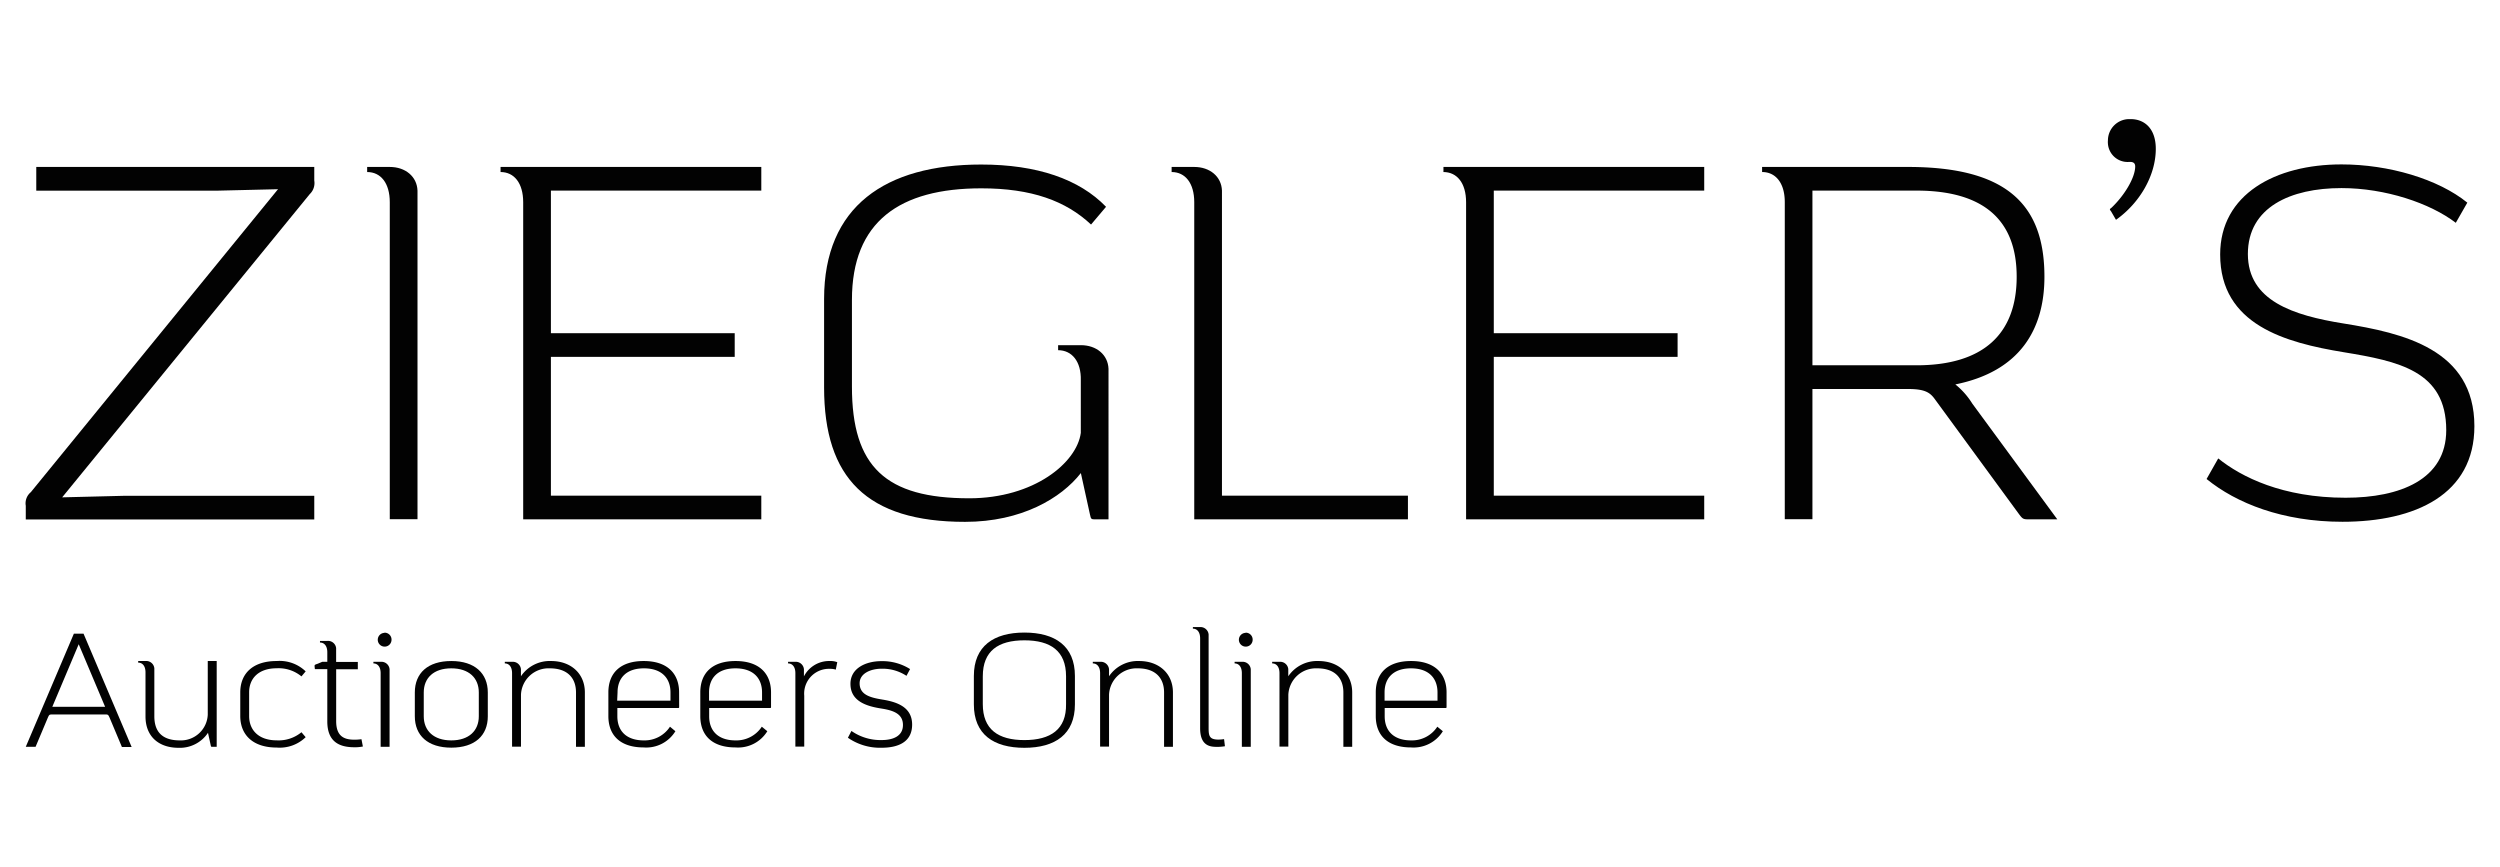
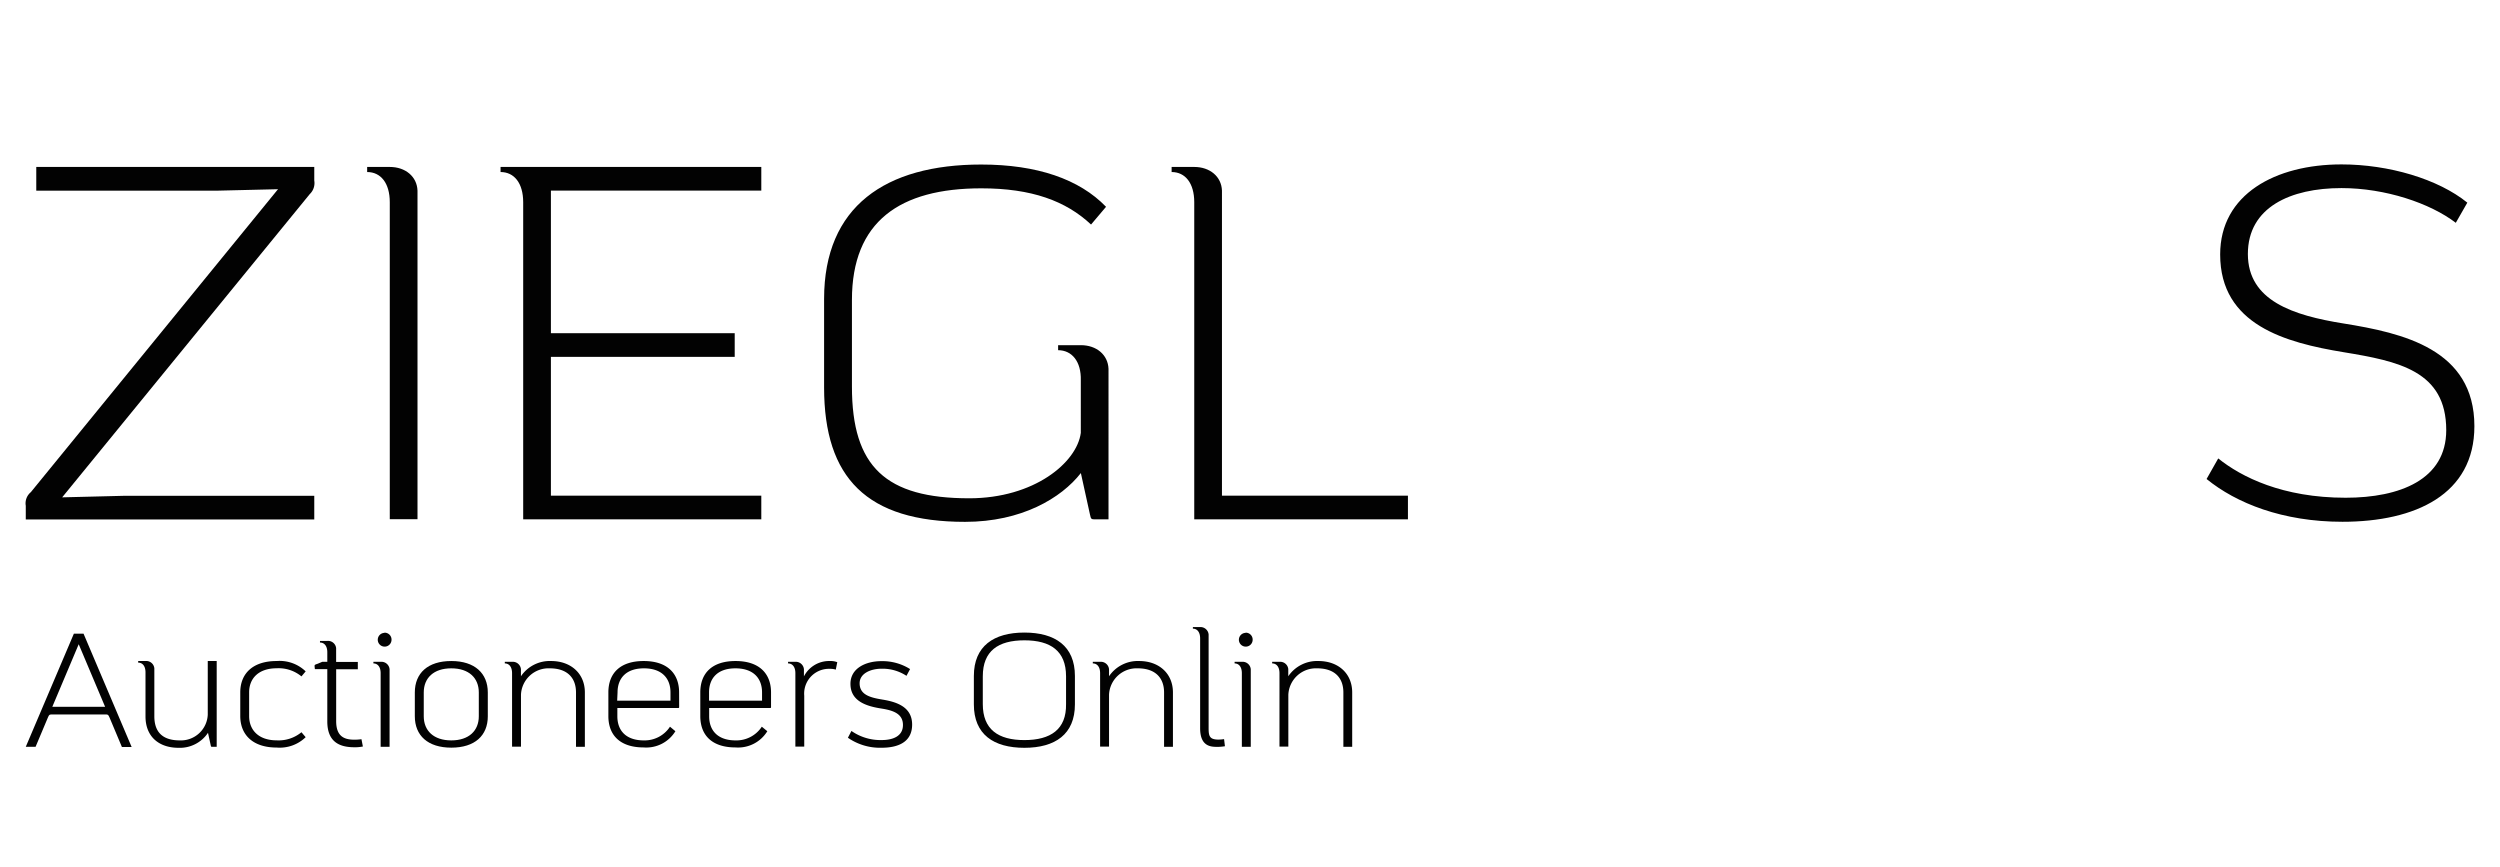
<svg xmlns="http://www.w3.org/2000/svg" viewBox="0 0 1849.82 641.47">
  <defs>
    <style>.cls-1{fill:#020202;}</style>
  </defs>
  <g id="Layer_2_Image" data-name="Layer 2 Image">
    <g id="Layer_2" data-name="Layer 2">
      <g id="Layer_1-2" data-name="Layer 1-2">
        <path class="cls-1" d="M232.54,133.62a11.23,11.23,0,0,1-3.34,10L46,368l45.87-1.14H232.54v17.52H19.07V374.25a10.67,10.67,0,0,1,3.71-10.05L205.71,140l-45.87,1.1h-133V123.53H232.54Z" />
        <path class="cls-1" d="M271.67,123.53h16.74c11.56,0,20.14,7.11,20.51,17.52V384.16H288.41V149.63c0-14.18-6.69-22.34-16.74-22.34Z" />
        <path class="cls-1" d="M370.38,123.53H563.31v17.52H407.63v105.5h136v17.52h-136v102.7H563.31v17.52H387.12V149.63c0-14.18-6.69-22.34-16.74-22.34Z" />
        <path class="cls-1" d="M811.05,384.29c-3.76,0-3.76,0-4.59-3.76l-6.7-30.5c-14.54,18.62-43.94,36.1-85.68,36.1-72.61,0-104.31-32.38-104.31-99.45v-65.5c0-68.53,45.46-99.44,116.24-99.44,41.28,0,72.61,10.78,92.38,31.28l-11.1,13.12c-18.63-17.48-43.95-26.79-81.19-26.79-60.37,0-95.73,24.54-95.73,82.57v64.21c0,59.22,25,82.57,86.78,82.57,48.08,0,79.73-26.47,82.57-48.44V281.45c.37-14.12-6.7-22.33-16.79-22.33V255.4h16.79c11.56,0,20.09,7.07,20.5,17.52V384.29Z" />
        <path class="cls-1" d="M866.92,123.53h16.74c11.56,0,20.14,7.11,20.5,17.52V366.77h137.61v17.52H883.66V149.63c0-14.18-6.7-22.34-16.74-22.34Z" />
-         <path class="cls-1" d="M1068.05,123.53H1261v17.52H1105.3v105.5h136v17.52h-136v102.7H1261v17.52H1084.8V149.63c0-14.18-6.7-22.34-16.75-22.34Z" />
-         <path class="cls-1" d="M1502.35,384.29c-5.55,0-5.55,0-8.95-4.58l-61.55-84.08c-3.72-5.23-7.48-7.8-20.14-7.8h-70.64v96.33h-20.46V149.63c0-14.18-6.7-22.34-16.79-22.34v-3.76h108c74.49,0,100.91,29.08,100.91,81.23,0,38.72-17.89,70-65.92,79.68a56,56,0,0,1,12.53,14.17l62.93,85.68Zm-161.28-114h77c49.18,0,74.13-22.94,74.13-65.55s-25.23-63.71-74.13-63.71h-77Z" />
-         <path class="cls-1" d="M1562,156.32c-1.15-1.46-1.15-1.46.36-2.61,9.68-9.18,17.53-22.34,17.53-30.55,0-2.2-1.15-3.35-3.72-3.35h-.78a14.58,14.58,0,0,1-15.67-13.41,14.12,14.12,0,0,1,0-2.6,15.78,15.78,0,0,1,15.88-15.67c.3,0,.61,0,.91,0,10,0,18.62,6.7,18.62,22,0,19.36-11.56,39.86-29.45,52.52Z" />
        <path class="cls-1" d="M1641.33,339.2c17.11,13.77,47.66,29.09,94.22,29.09,40.22,0,74.49-13.44,74.49-50,0-43.94-35.37-51-76-57.7-42.84-7.06-91.28-20.14-91.28-72.29,0-44.68,41-66.65,89.76-66.65,35,0,71.52,10.78,93.12,28.3l-8.53,14.91c-19-14.54-52.16-25.69-84.59-25.69-37.61,0-69.26,14.13-69.26,48.76s33.53,45.46,70.78,51.42c43.94,7.07,96.83,19,96.83,76,0,50.45-43.58,70.73-97.61,70.73-44.31,0-78.58-13.76-100.55-31.65Z" />
        <path class="cls-1" d="M81,530.8c-1-2.15-1-2.15-3.35-2.15H38.84c-2.3,0-2.39,0-3.35,2.15l-9.17,21.79H19.07l35.59-83.71h7.16l35.59,83.85h-7.2ZM38.7,523H77.78L58.24,476.68Z" />
        <path class="cls-1" d="M157.36,552.59c-1.19,0-1.19,0-1.46-1.19l-2-9.18a25,25,0,0,1-21.79,11.1c-14.63,0-24.45-8.35-24.45-23.21V497.5c0-4.59-2.15-7.2-5.41-7.2v-1.19h5.41a6,6,0,0,1,6.54,5.42,1.5,1.5,0,0,1,0,.22V530c0,11.37,5.78,17.84,18.85,17.84a19.91,19.91,0,0,0,20.68-19.11c0-.42,0-.84,0-1.26V489.11h6.61v63.48Z" />
        <path class="cls-1" d="M226.17,496.77l-3.12,3.71a26.5,26.5,0,0,0-18.35-6c-13,0-20.36,7.15-20.36,17.84v17.48c0,10.69,7.33,18,20.36,18a26.5,26.5,0,0,0,18.35-6l3.12,3.66a27.54,27.54,0,0,1-21.47,7.67c-17.34,0-26.92-9.18-26.92-23.35V512.36c0-14.26,9.58-23.25,26.92-23.25A27.76,27.76,0,0,1,226.17,496.77Z" />
        <path class="cls-1" d="M232.77,493.19c0-1.19,0-1.19,1.1-1.65l4.59-1.84h3.72v-7.06c0-4.59-2.16-7.2-5.42-7.2v-1.2h5.42a6,6,0,0,1,6.53,5.33l0,.32v9.9h16.05v5.42H248.74v38.34c0,11.1,5.64,13.76,13.44,13.76a34.49,34.49,0,0,0,5.27-.36l1.06,5.41a29.29,29.29,0,0,1-6.33.55c-11.29,0-20-4.17-20-19.13V495.11H233Z" />
        <path class="cls-1" d="M276.3,489.7h5.37a6.06,6.06,0,0,1,6.59,5.47c0,.06,0,.12,0,.17v57.25h-6.61V498.1c0-4.59-2.16-7.21-5.37-7.21Zm8.12-21.56a5.1,5.1,0,0,1,5.28,4.9v.42a5.09,5.09,0,1,1-5.14-5.18Z" />
        <path class="cls-1" d="M306.94,512.36c0-14.26,9.59-23.25,27-23.25s27,9.17,27,23.25V530c0,14.26-9.59,23.21-27,23.21s-27-9-27-23.21ZM313.55,530c0,10.64,7.29,17.84,20.37,17.84s20.36-7.2,20.36-17.84V512.36c0-10.69-7.29-17.84-20.36-17.84s-20.37,7.15-20.37,17.84Z" />
        <path class="cls-1" d="M378.87,489.7a6.06,6.06,0,0,1,6.59,5.47c0,.06,0,.12,0,.17v5.05a25.71,25.71,0,0,1,22.3-11.28c14.58,0,25,9.17,25,23.25v40.23H426.2V512.36c0-10.69-6.33-17.84-19.4-17.84A20.41,20.41,0,0,0,385.49,514c0,.25,0,.5,0,.76v37.7h-6.6V498.1c0-4.59-2.16-7.21-5.37-7.21V489.7Z" />
        <path class="cls-1" d="M502.53,522.68c0,1.19,0,1.19-1.19,1.19H456.8V530c0,10.64,6.47,17.84,19.54,17.84a22.37,22.37,0,0,0,19.4-10.14l4,3.35a25.27,25.27,0,0,1-23.44,12c-17.38,0-26.15-8.94-26.15-23.21V512.36c0-14.26,8.77-23.25,26.15-23.25s26.19,9.17,26.19,23.25Zm-45.87-4.22h39.45v-6.1c0-10.69-6.61-17.84-19.63-17.84s-19.54,7.15-19.54,17.84Z" />
        <path class="cls-1" d="M570.51,522.68c0,1.19,0,1.19-1.19,1.19H524.73V530c0,10.64,6.47,17.84,19.54,17.84a22.4,22.4,0,0,0,19.41-10.14l4.08,3.35a25.38,25.38,0,0,1-23.49,12c-17.38,0-26.1-8.94-26.1-23.21V512.36c0-14.26,8.72-23.25,26.1-23.25s26.24,9.17,26.24,23.25Zm-45.87-4.22h39.22v-6.1c0-10.69-6.61-17.84-19.68-17.84s-19.54,7.15-19.54,17.84Z" />
        <path class="cls-1" d="M588.26,489.7a6.06,6.06,0,0,1,6.59,5.47c0,.06,0,.12,0,.17v5.14a20.94,20.94,0,0,1,19.26-11.37,13.64,13.64,0,0,1,5.41.87l-1.1,5.5a13.36,13.36,0,0,0-4.31-.59,18.34,18.34,0,0,0-19.08,17.58,17.36,17.36,0,0,0,.05,2.28v37.7h-6.56V498.1c0-4.59-2.16-7.21-5.42-7.21V489.7Z" />
        <path class="cls-1" d="M630,540.85a37.51,37.51,0,0,0,22.39,6.74c8.16,0,15.73-2.75,15.73-11.15s-7.34-10.78-15.6-12.11c-10.78-1.65-23.25-5.13-23.25-18.34,0-11.52,11.28-16.79,22.93-16.79a38.39,38.39,0,0,1,21.19,5.87l-2.66,5a32.16,32.16,0,0,0-18.34-5.27c-8.31,0-16.33,3.58-16.33,10.78,0,8.48,7.79,10.55,16.56,12,10.55,1.7,22.29,5.28,22.29,18.58s-11,17.11-22.52,17.11a41.6,41.6,0,0,1-25-7.39Z" />
        <path class="cls-1" d="M720.59,500.16c0-22.06,14.64-32.11,37.39-32.11s37.38,10,37.38,32.11v21.05c0,22.07-14.59,32.11-37.38,32.11s-37.39-9.9-37.39-32.11ZM727.2,521c0,18.72,11.38,26.61,30.78,26.61S789.12,539.7,788.8,521V500.39c0-18.72-11.42-26.6-30.82-26.6s-30.78,7.88-30.78,26.6Z" />
        <path class="cls-1" d="M814,489.7a6.07,6.07,0,0,1,6.6,5.47c0,.06,0,.12,0,.17v5.05a25.7,25.7,0,0,1,22.29-11.28c14.59,0,25,9.17,25,23.25v40.23h-6.56V512.36c0-10.69-6.37-17.84-19.45-17.84A20.41,20.41,0,0,0,820.61,514c0,.23,0,.47,0,.71v37.7H814V498.1c0-4.59-2.15-7.21-5.41-7.21V489.7Z" />
        <path class="cls-1" d="M887.7,464a6.06,6.06,0,0,1,6.59,5.46c0,.06,0,.12,0,.18v69.08c0,6,.69,8.53,7.43,8.53a30.47,30.47,0,0,0,4-.36l.64,5.27a37.16,37.16,0,0,1-4.59.46c-4.58,0-13.76.73-13.76-13.76V472.36c0-4.58-2.15-7.2-5.36-7.2V464Z" />
        <path class="cls-1" d="M913.52,489.7h5.37a6.06,6.06,0,0,1,6.59,5.47c0,.06,0,.12,0,.17v57.25h-6.6V498.1c0-4.59-2.16-7.21-5.37-7.21Zm8.12-21.56a5.09,5.09,0,0,1,5.23,4.95c0,.12,0,.25,0,.37a5.09,5.09,0,1,1-5.14-5.18Z" />
        <path class="cls-1" d="M946.68,489.7a6,6,0,0,1,6.55,5.42c0,.08,0,.15,0,.22v5.05a25.77,25.77,0,0,1,22.3-11.28c14.63,0,25,9.17,25,23.25v40.23H994V512.36c0-10.69-6.33-17.84-19.41-17.84a20.46,20.46,0,0,0-21.31,19.56c0,.23,0,.45,0,.67v37.7h-6.56V498.1c0-4.59-2.15-7.21-5.41-7.21V489.7Z" />
-         <path class="cls-1" d="M1070.35,522.68c0,1.19,0,1.19-1.19,1.19h-44.59V530c0,10.64,6.47,17.84,19.54,17.84a22.37,22.37,0,0,0,19.4-10.14l4.09,3.35a25.41,25.41,0,0,1-23.49,12c-17.38,0-26.14-8.94-26.14-23.21V512.36c0-14.26,8.76-23.25,26.14-23.25s26.24,9.17,26.24,23.25Zm-45.87-4.22h39.17v-6.1c0-10.69-6.6-17.84-19.63-17.84s-19.54,7.15-19.54,17.84Z" />
      </g>
    </g>
  </g>
</svg>